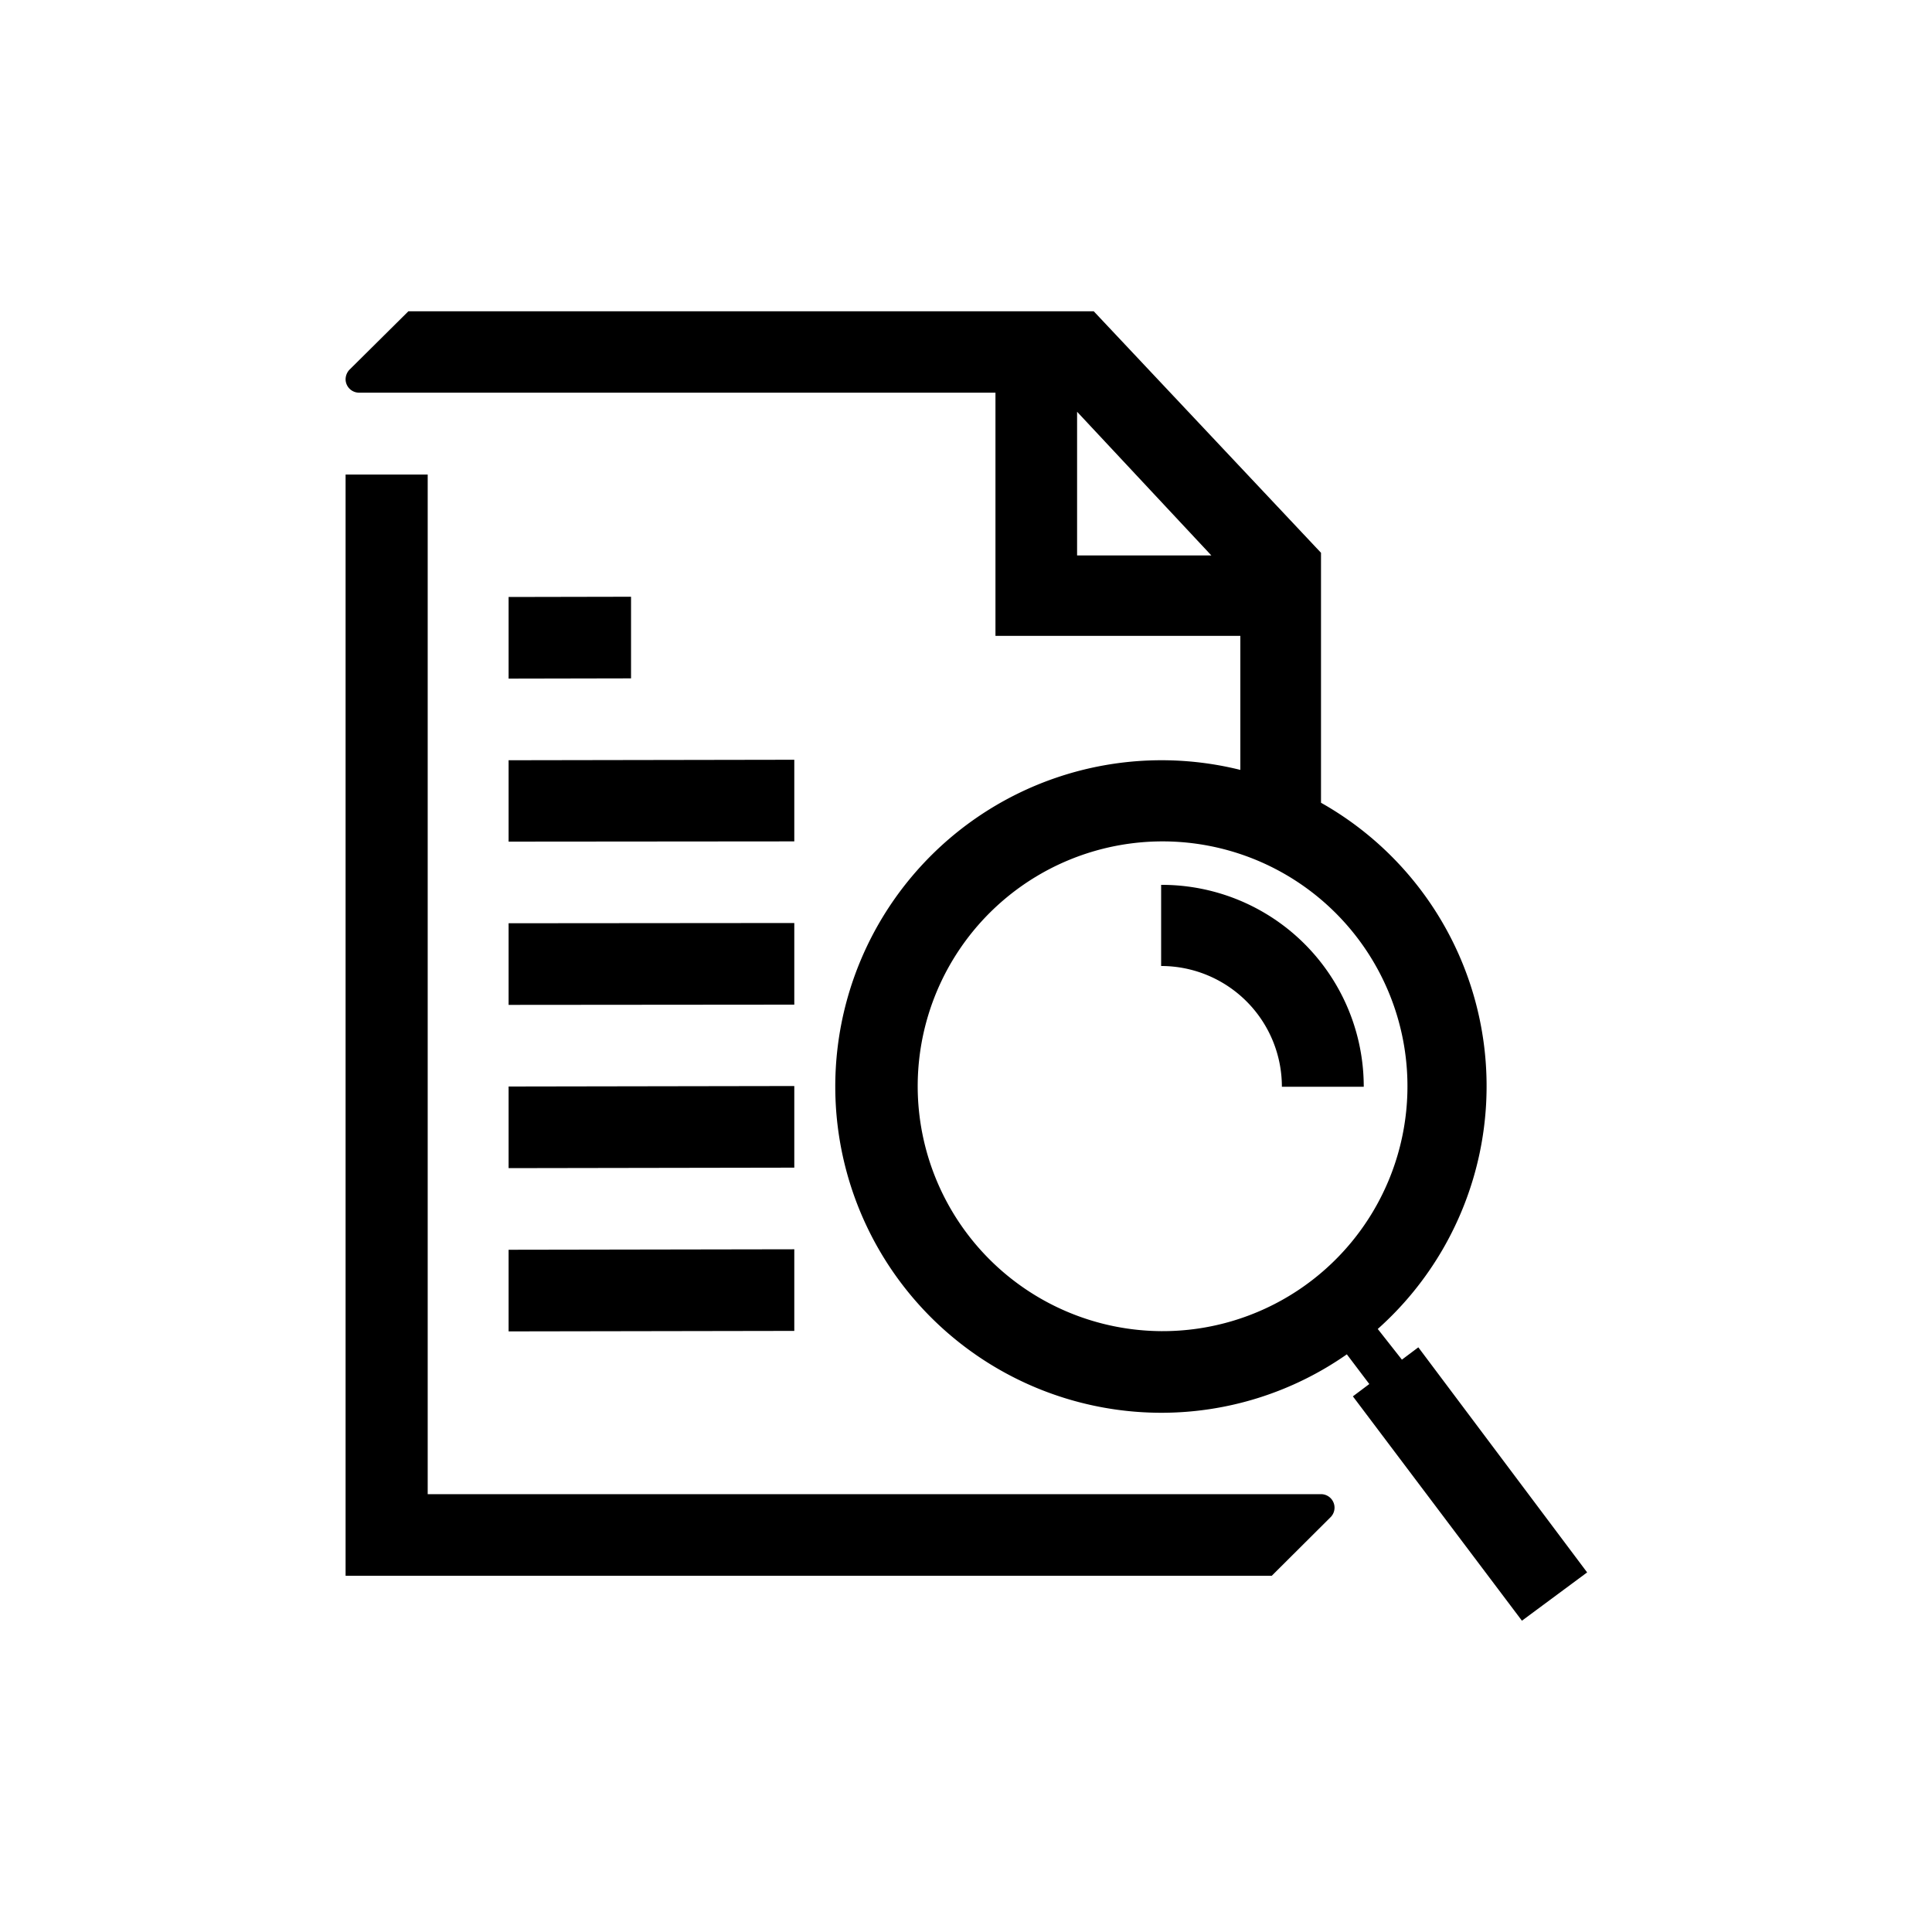
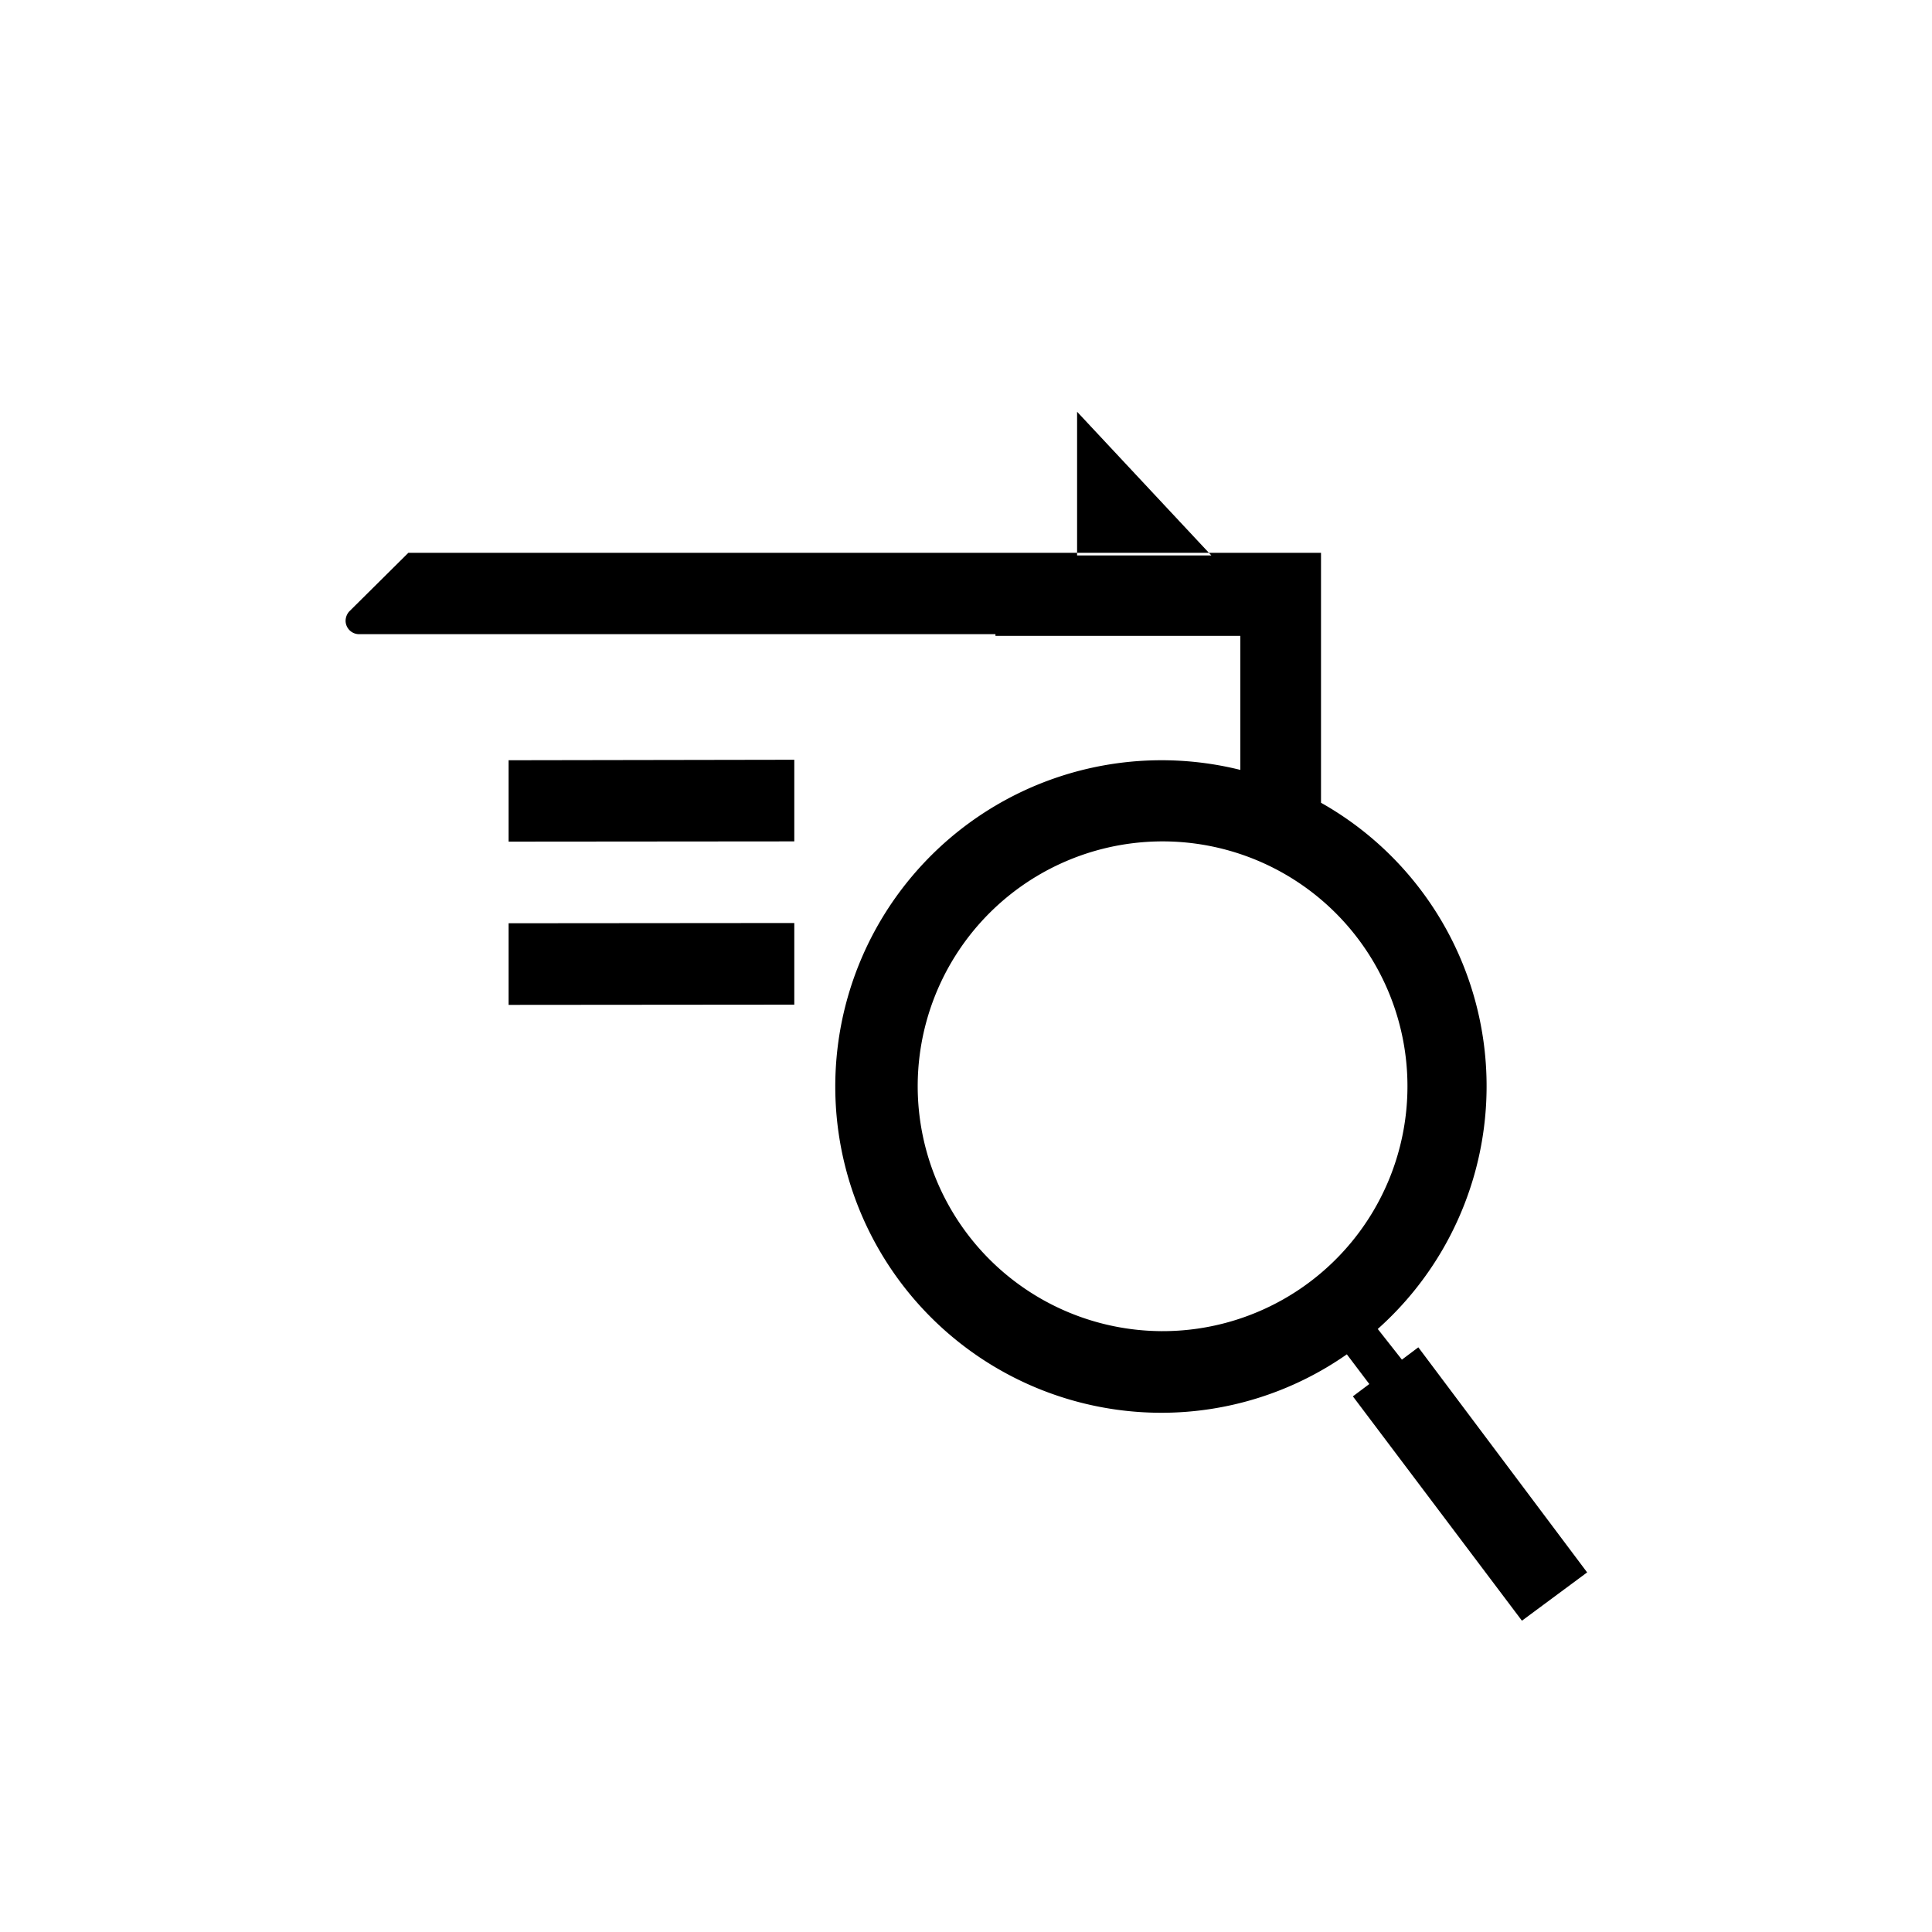
<svg xmlns="http://www.w3.org/2000/svg" id="Capa_1" data-name="Capa 1" viewBox="0 0 80 80">
  <title>68_Iconos Intranet_Legal</title>
-   <path d="M54.71,61.87h-37V19.65H14.31v45.6H52.66l2.45-2.44a.56.56,0,0,0,.15-.38A.56.56,0,0,0,54.71,61.87Z" />
  <polygon points="21.06 34.85 32.89 34.84 32.89 31.46 21.06 31.48 21.06 34.85" />
-   <polygon points="21.06 24.72 21.06 28.1 26.13 28.09 26.13 24.71 21.06 24.72" />
  <polygon points="21.06 41.61 32.89 41.6 32.89 38.22 21.06 38.23 21.06 41.61" />
-   <polygon points="21.06 48.37 32.89 48.35 32.89 44.97 21.06 44.99 21.06 48.37" />
-   <polygon points="21.06 55.13 32.89 55.11 32.89 51.73 21.06 51.75 21.06 55.13" />
-   <path d="M48.08,36.64V40a5,5,0,0,1,5,5h3.39A8.36,8.36,0,0,0,48.08,36.64Z" />
-   <path d="M58.73,55.79l-.68.51-1-1.27a13.47,13.47,0,0,0-2.35-21.79V22.89l-9.41-10H16.91l-2.45,2.43a.59.59,0,0,0-.15.39.56.56,0,0,0,.56.55H41.22V26.33H51.36v5.55A13.51,13.51,0,1,0,48.08,58.5a13.4,13.4,0,0,0,7.69-2.42l.93,1.23-.68.51,7,9.29,2.7-2ZM44.6,23V17.05L50.16,23ZM38,45A10.14,10.14,0,1,1,48.08,55.12,10.15,10.15,0,0,1,38,45Z" />
+   <path d="M58.73,55.79l-.68.51-1-1.27a13.47,13.47,0,0,0-2.35-21.79V22.89H16.91l-2.45,2.43a.59.59,0,0,0-.15.39.56.56,0,0,0,.56.55H41.22V26.33H51.36v5.55A13.51,13.51,0,1,0,48.08,58.5a13.4,13.4,0,0,0,7.69-2.42l.93,1.23-.68.51,7,9.29,2.7-2ZM44.6,23V17.05L50.16,23ZM38,45A10.14,10.14,0,1,1,48.08,55.12,10.15,10.15,0,0,1,38,45Z" />
</svg>